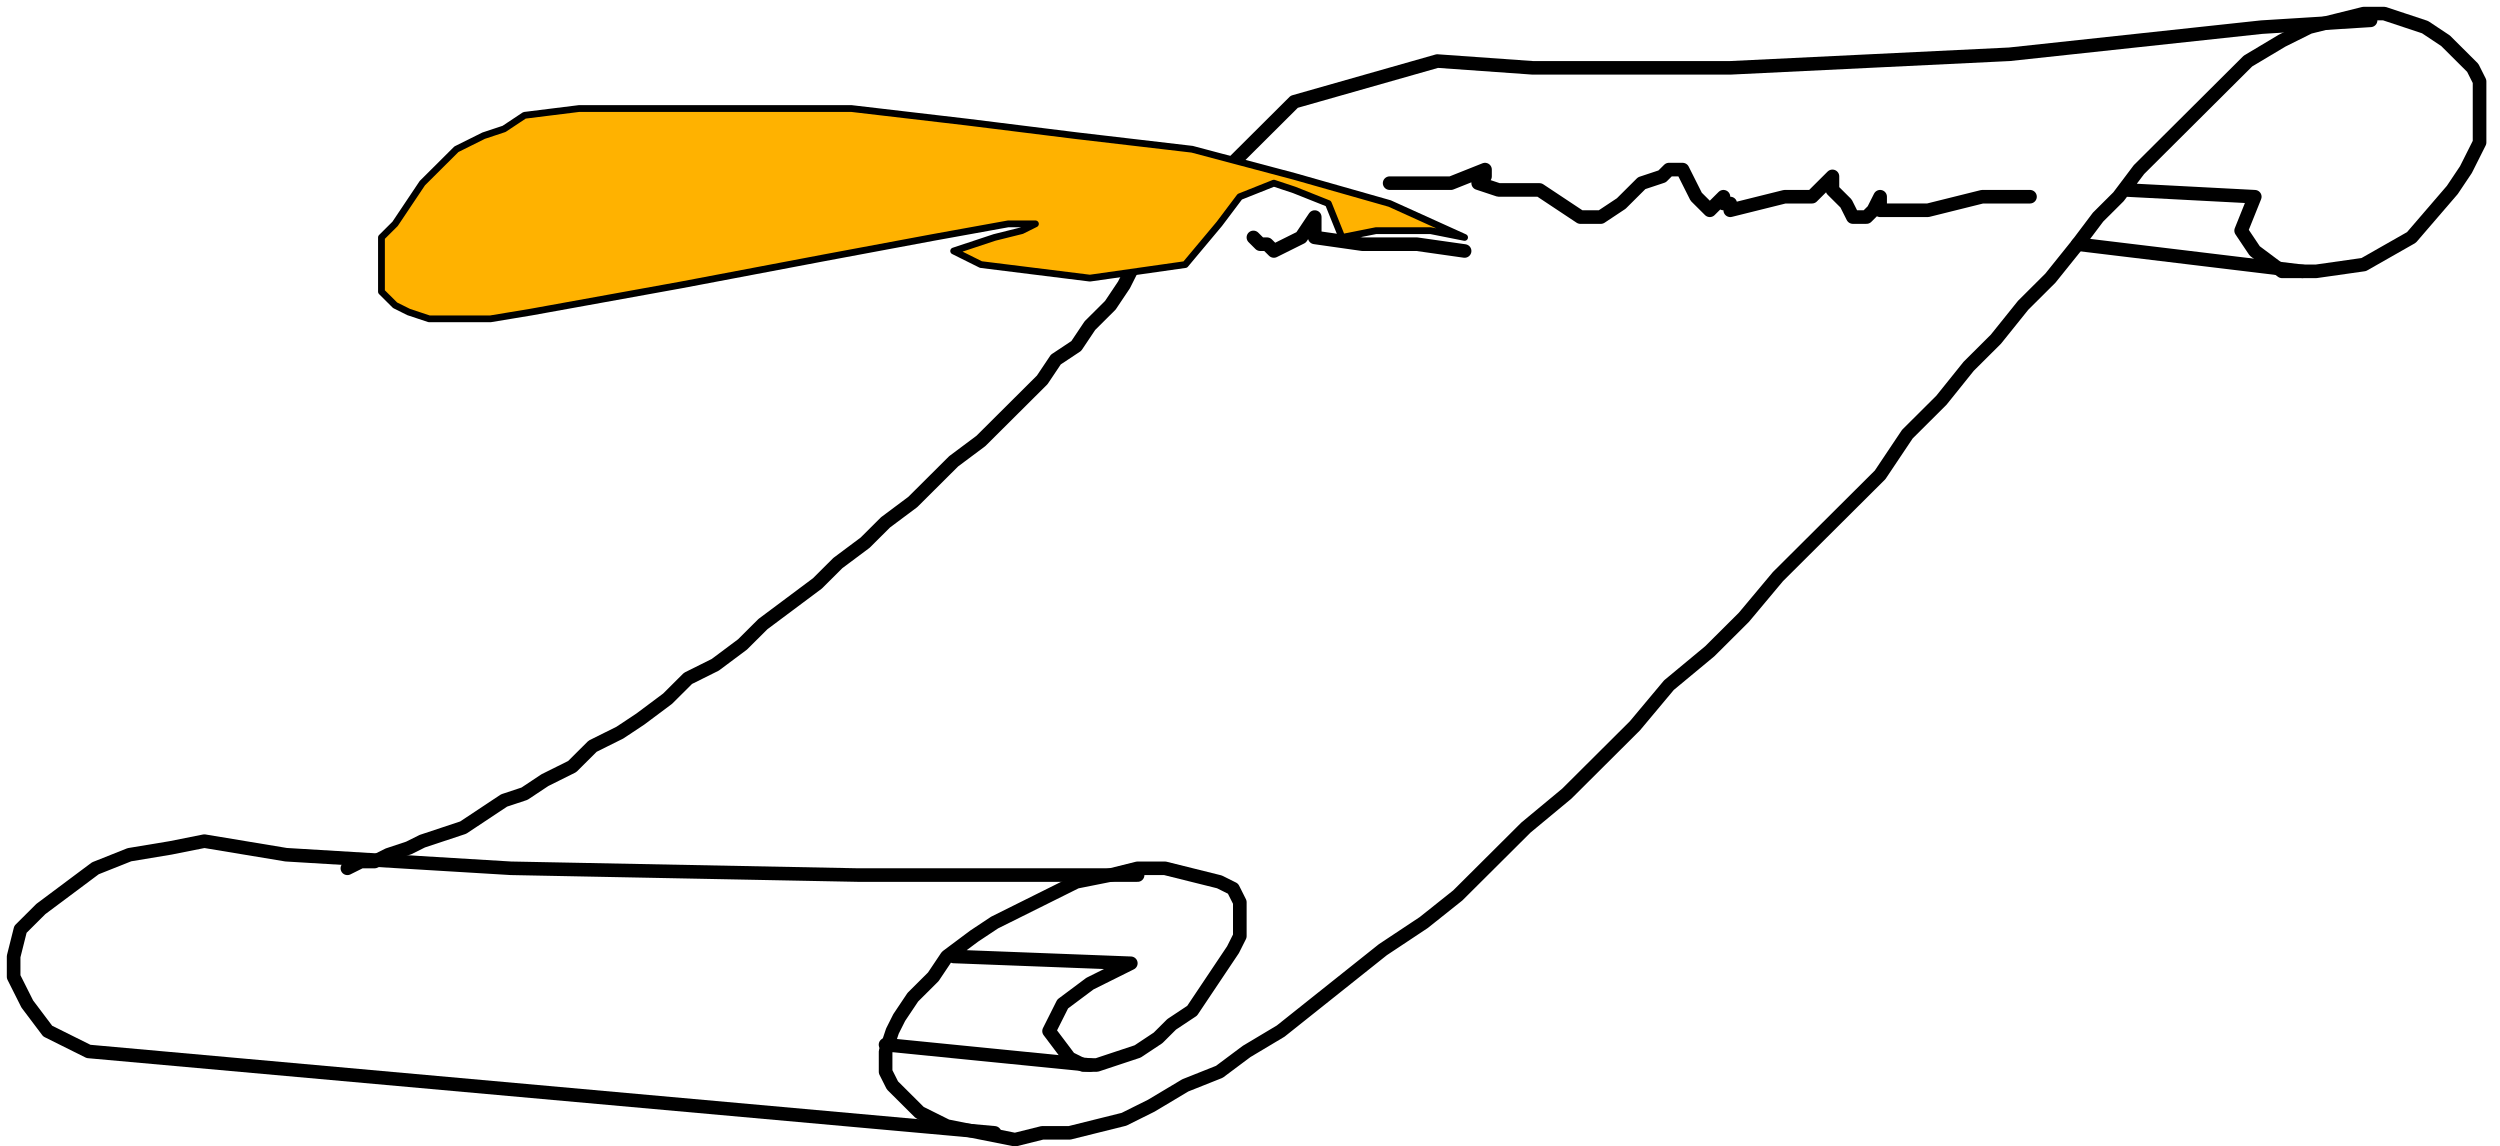
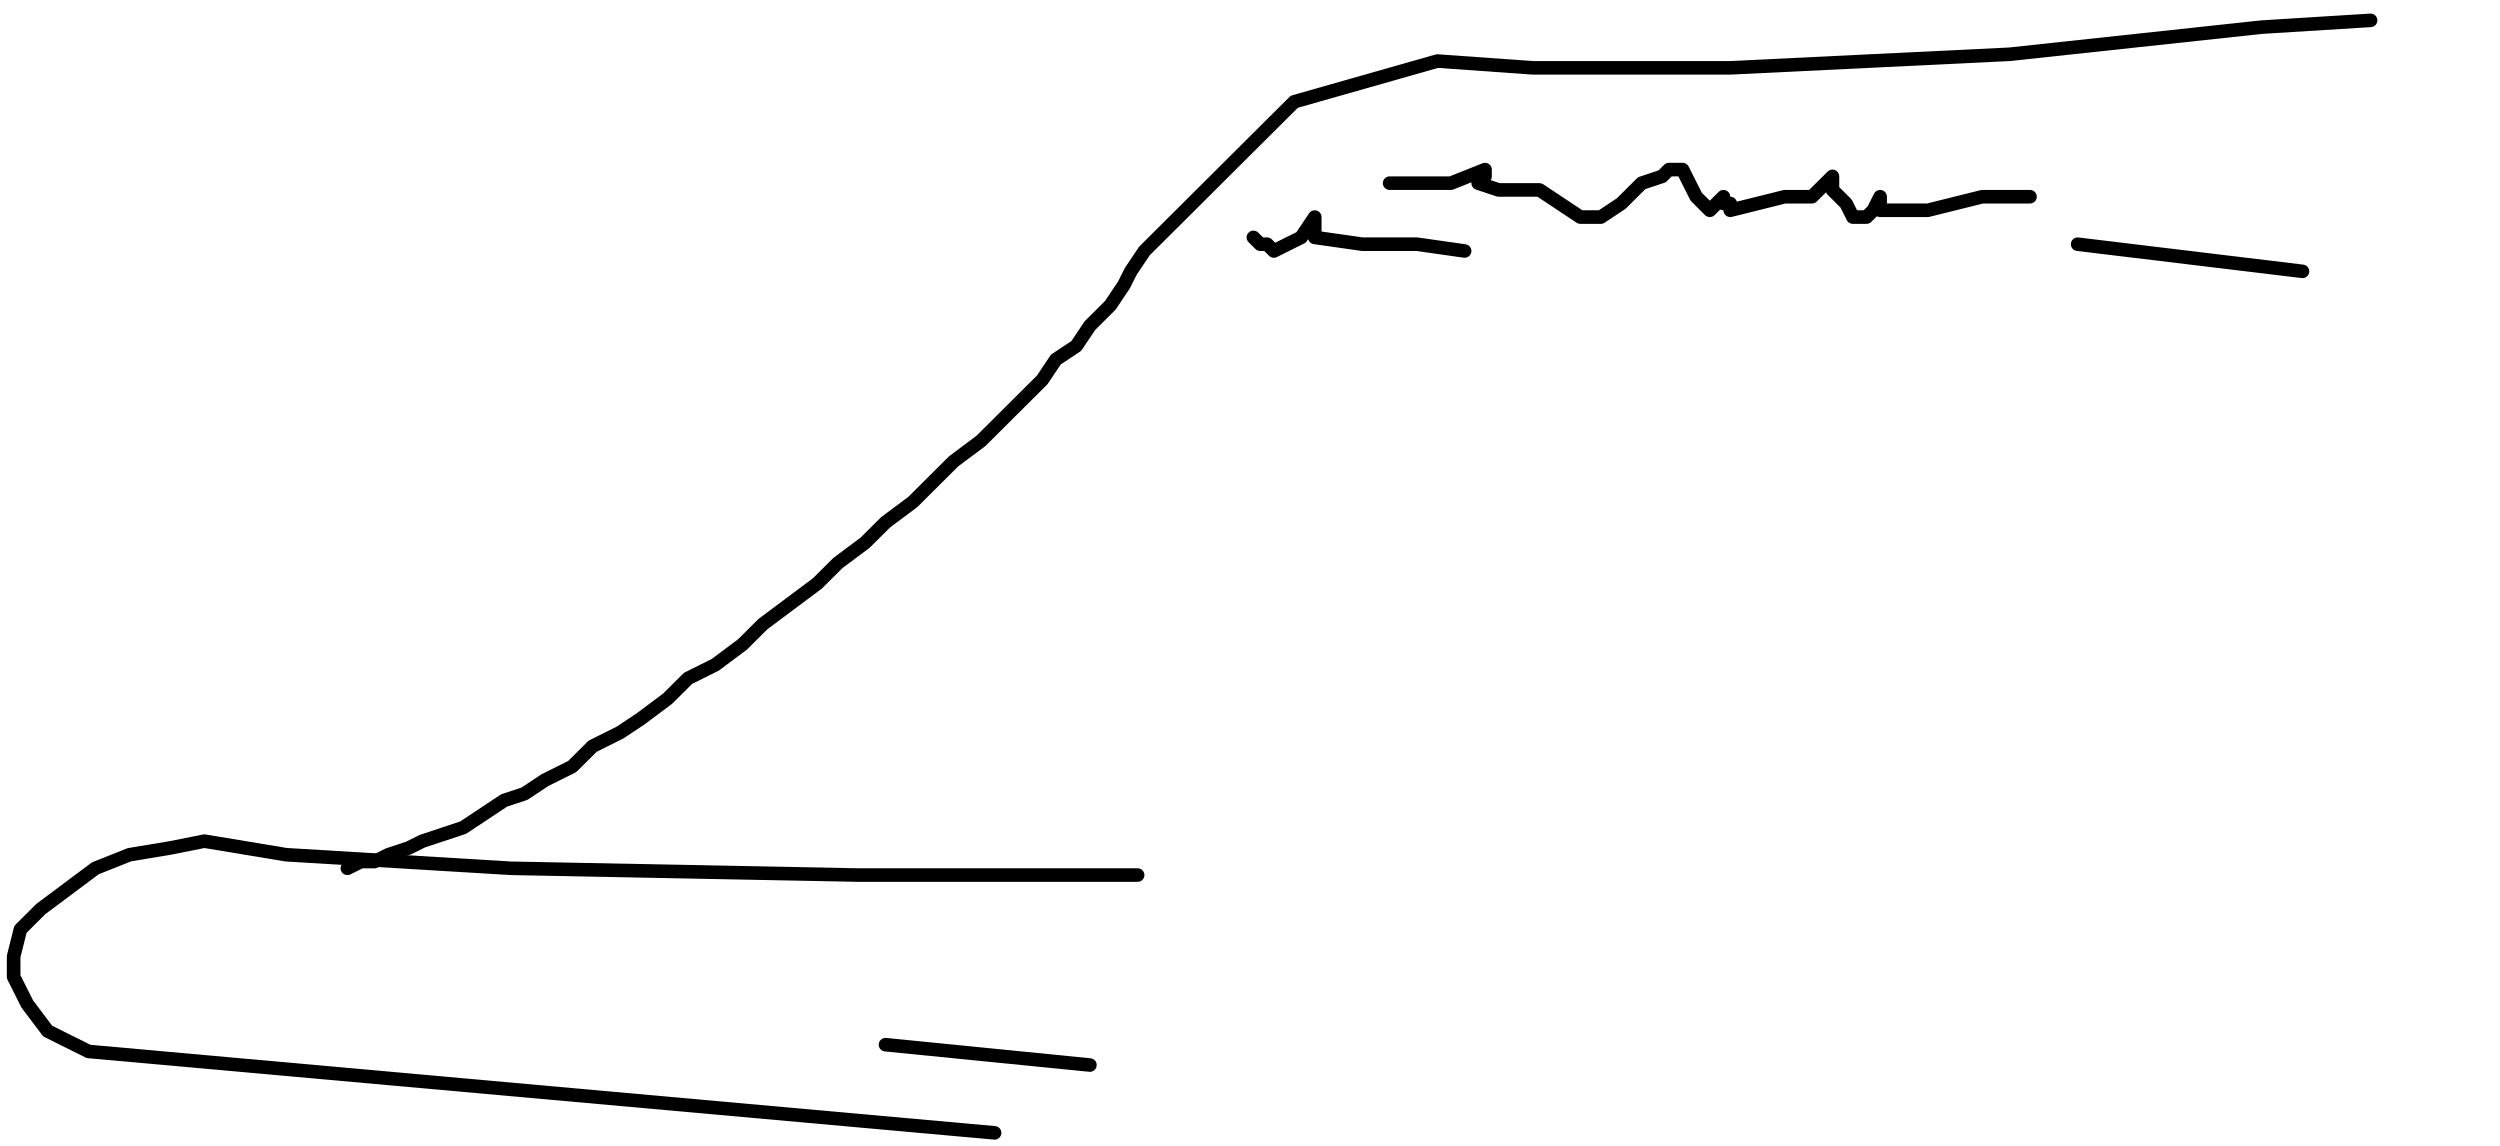
<svg xmlns="http://www.w3.org/2000/svg" fill-rule="evenodd" height="26.56" preserveAspectRatio="none" stroke-linecap="round" viewBox="0 0 367 169" width="57.92">
  <style>.pen2{stroke:#000;stroke-width:2;stroke-linejoin:round}</style>
-   <path style="fill:none;stroke:none" d="M0 0h367v169H0z" />
-   <path class="pen2" fill="none" d="m312 28 19 1-2 5 2 3 4 3h5l7-1 7-4 6-7h0l2-3 2-4v-9l-1-2-2-2-2-2-3-2-3-1-3-1h-3l-4 1-4 1-4 2-5 3-4 4-4 4h0l-2 2-3 3-3 3-3 4-3 3-3 4-4 5-4 4-4 5-4 4-4 5-5 5-4 6-5 5-5 5-5 5-5 6-5 5-6 5-5 6-5 5-5 5-6 5-5 5-5 5-5 4-6 4-5 4-5 4-5 4-5 3-4 3-5 2-5 3-4 2-4 1-4 1h-4l-4 1h0l-5-1-5-1-4-2-2-2-2-2-1-2v-3l1-3 1-2 2-3 3-3 2-3 4-3 3-2 4-2 4-2 4-2 5-1 4-1h4l4 1 4 1h0l2 1 1 2v5l-1 2-2 3-2 3-2 3-3 2-2 2-3 2-3 1-3 1h-2l-2-1h0l-3-4 2-4 4-3 4-2 2-1h0l-26-1" />
  <path class="pen2" fill="none" d="m348 3-16 1-37 4-41 2h-29 0l-14-1-21 6-22 22h0l-2 3-1 2-2 3-3 3-2 3-3 2-2 3-3 3-3 3-3 3-4 3-3 3-3 3-4 3-3 3-4 3-3 3-4 3-4 3-3 3-4 3-4 2-3 3-4 3-3 2-4 2-3 3-4 2-3 2-3 1-3 2-3 2-3 1-3 1-2 1-3 1-2 1h-2l-2 1m109 29-30-3" />
  <path class="pen2" fill="none" d="M167 129h-41l-51-1-33-2h0l-6-1-6-1-5 1-6 1-5 2-4 3-4 3-3 3-1 4v3l2 4 3 4 6 3h0l133 12" />
-   <path style="fill:#ffb200;stroke:#000;stroke-width:1;stroke-linejoin:round" d="m215 35-11-5-14-4-15-4-17-2-16-2-17-2H85l-8 1h0l-3 2-3 1-4 2-3 3-2 2-2 3-2 3-2 2v8l2 2 2 1 3 1h9l6-1h0l22-4 21-4 16-3 11-2h4l-2 1-4 1-6 2h0l4 2 16 2 14-2h0l5-6 3-4 5-2h0l3 1 5 2 2 5h0l5-1h8l5 1z" />
  <path class="pen2" fill="none" d="m338 40-33-4m-101-9h9l5-2h0v1h-1v1h0l3 1h6l3 2 3 2h3l3-2 3-3 3-1h0l1-1h2l1 2 1 2 2 2h0l1-1h0l1-1h0v1h1v1h0l4-1 4-1h4l1-1 1-1 1-1h0v2l2 2 1 2h2l1-1 1-2h0v1h0v1h7l8-2h7m-114 6 1 1h1l1 1h0l2-1 2-1 2-3h0v3h0l7 1h8l7 1" />
</svg>